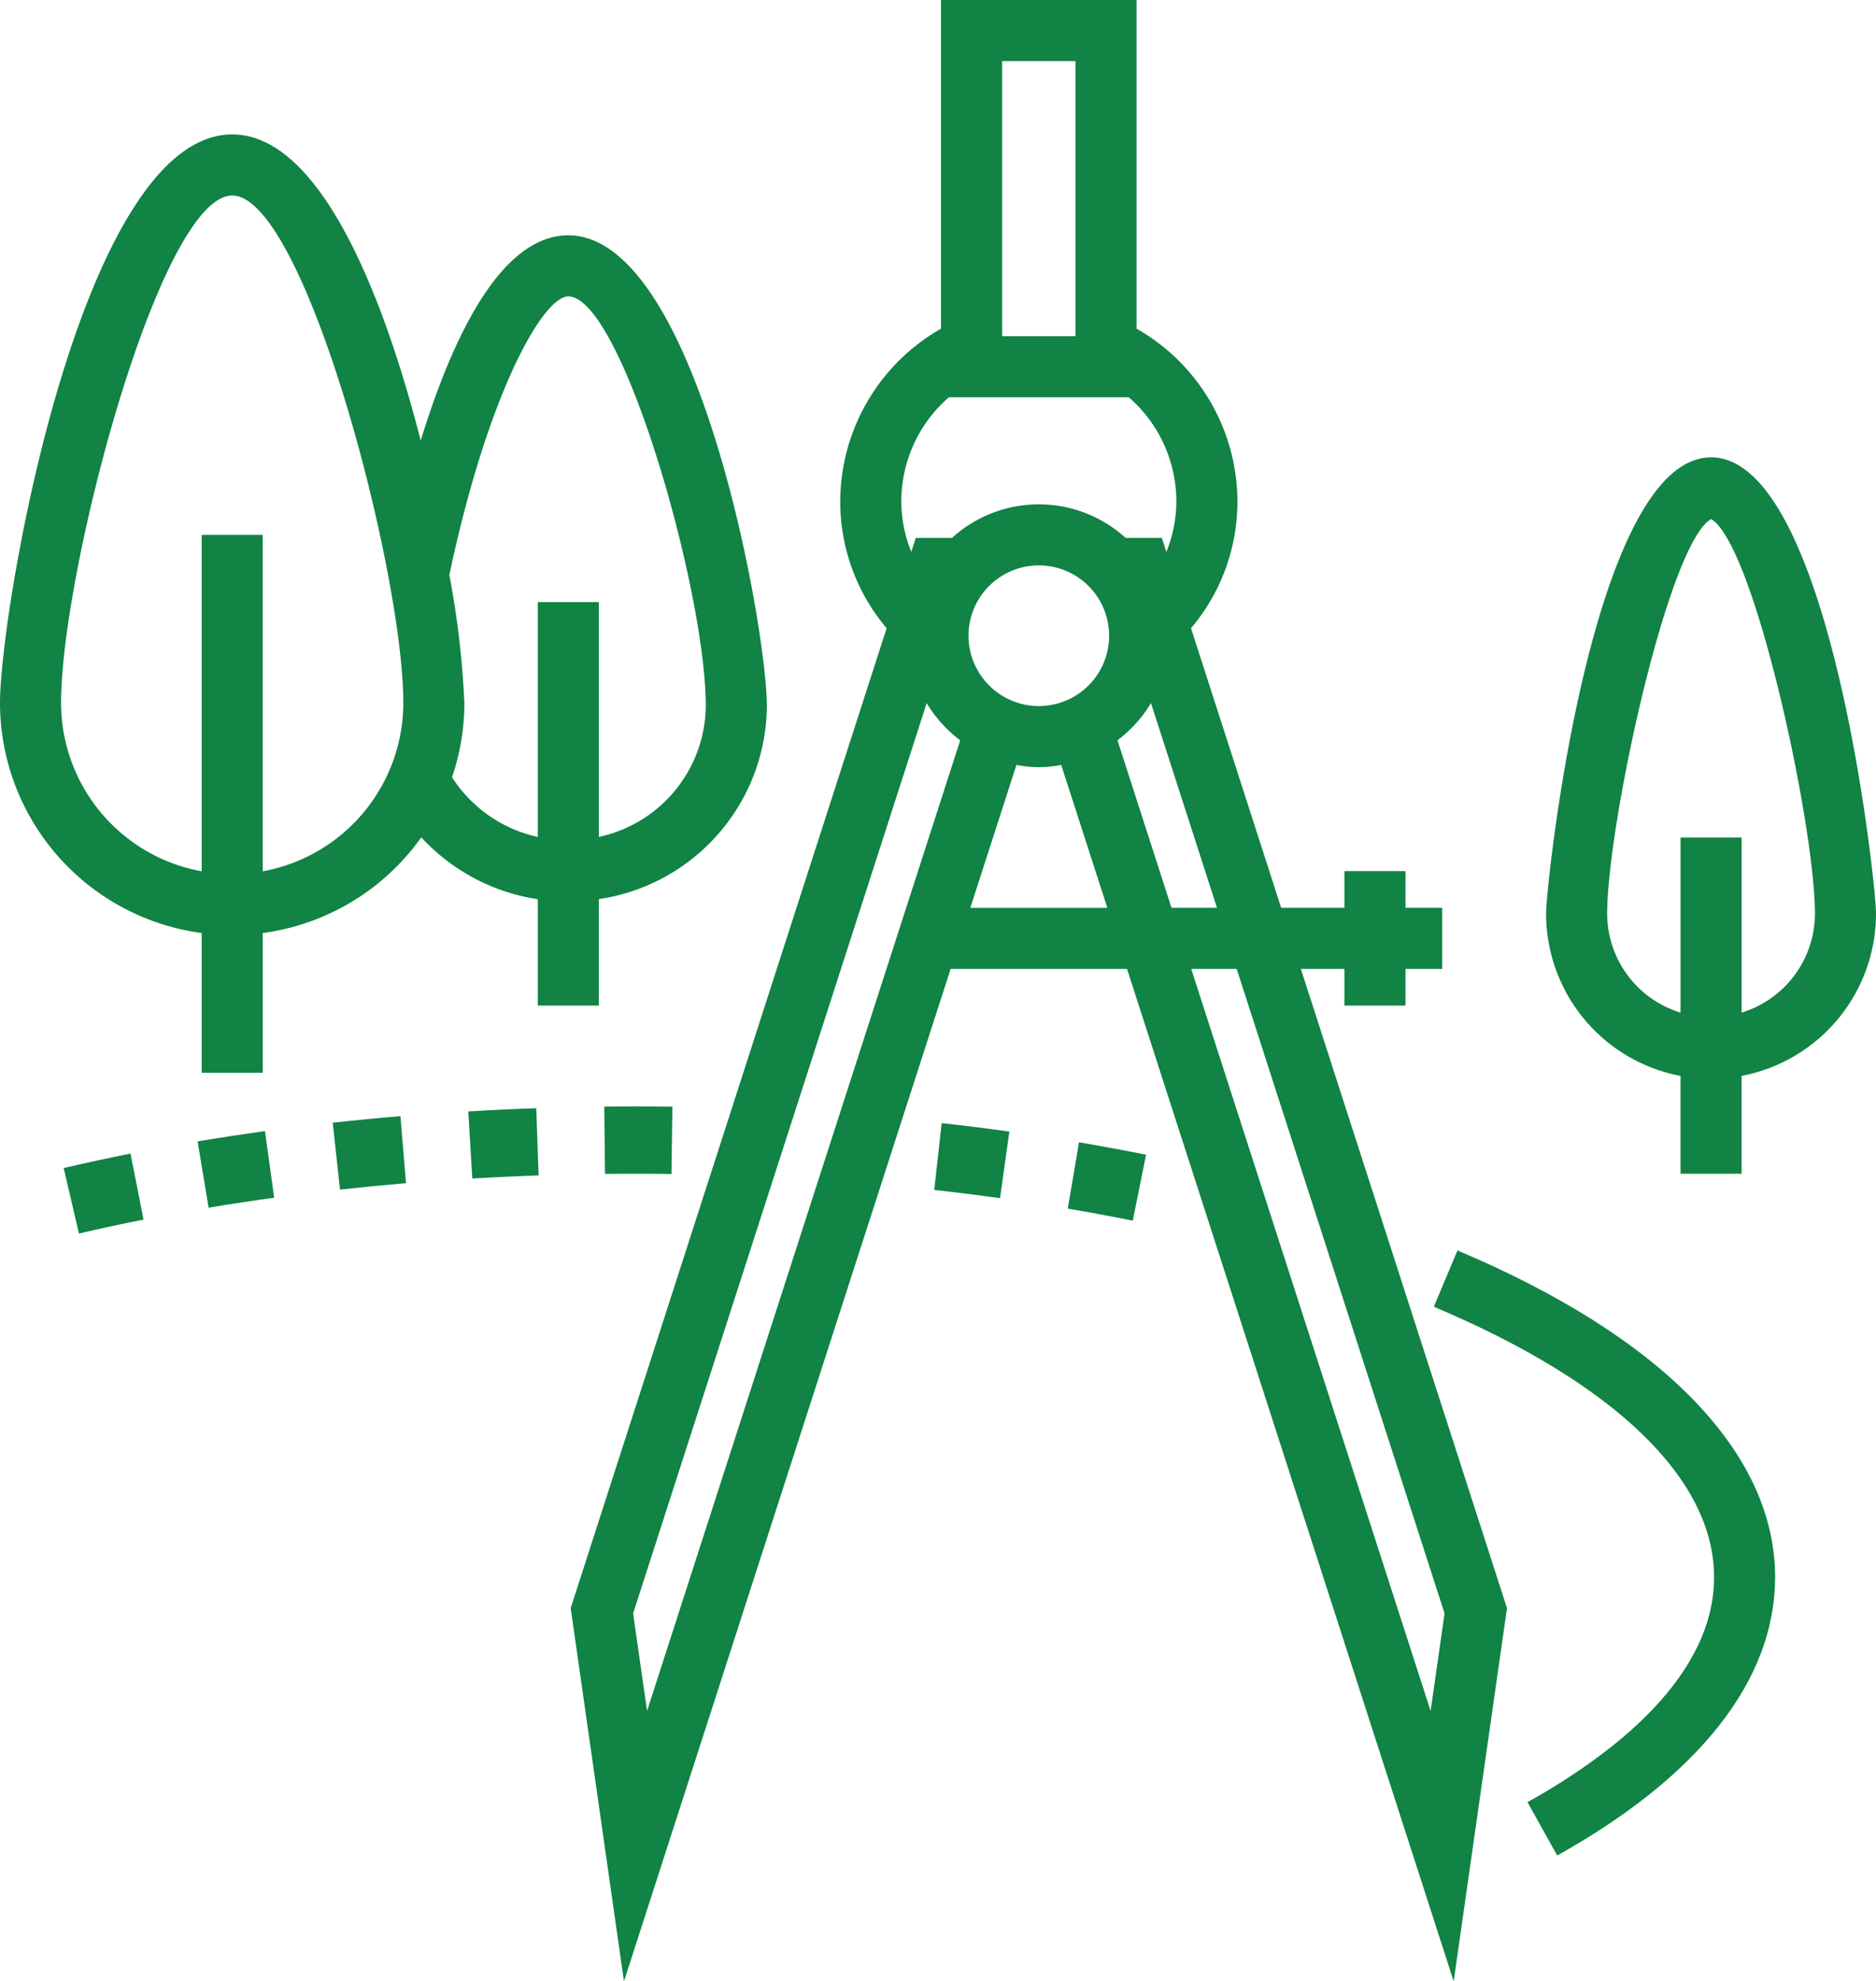
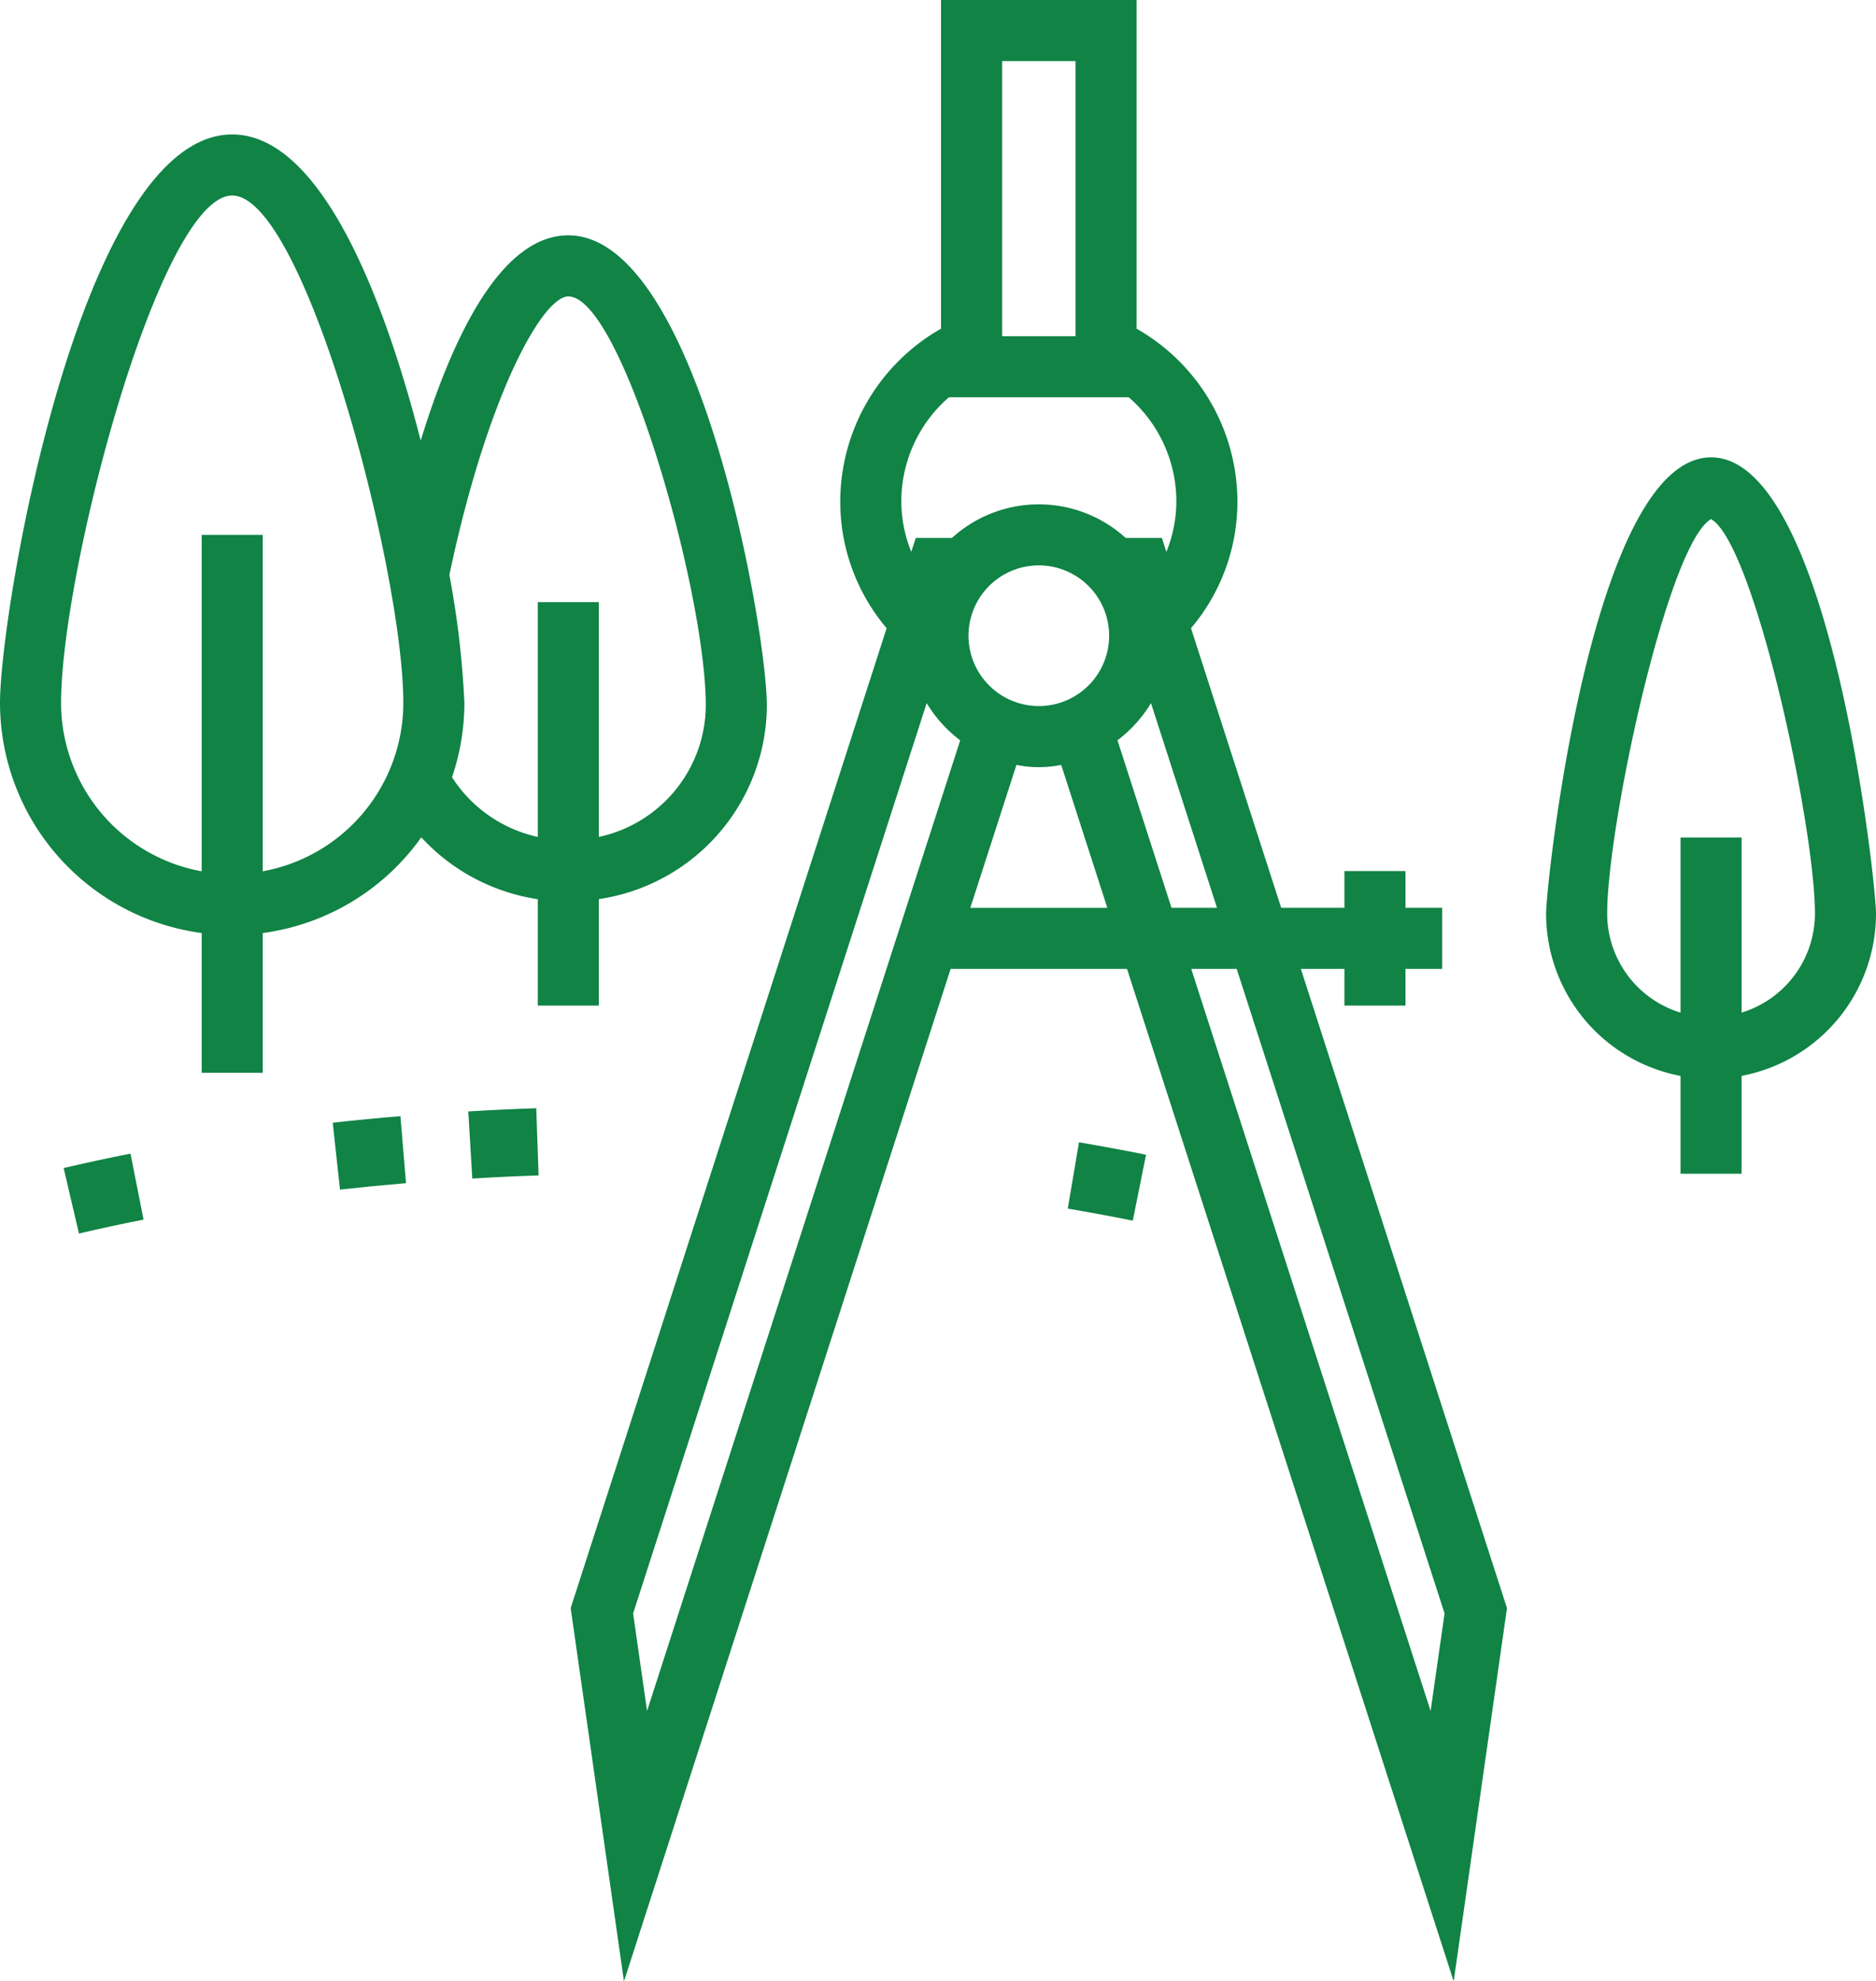
<svg xmlns="http://www.w3.org/2000/svg" width="239.635" height="253" viewBox="0 0 239.635 253">
  <g id="Group_708" data-name="Group 708" transform="translate(-137.234 -1148.401)">
    <path id="Path_30" data-name="Path 30" d="M117.528,123.719v4.687h7.8v-4.687h4.684v-7.8h-4.684v-4.691h-7.8v4.691h-8.08l-11.516-35.7a24.979,24.979,0,0,0,5.928-16.211A25.447,25.447,0,0,0,90.979,41.969V0H66V41.969A25.444,25.444,0,0,0,53.128,64.007a25,25,0,0,0,5.924,16.211L18.693,205.345,25.5,253l41.727-129.28H89.758L131.485,253l6.809-47.651-26.331-81.626ZM69.511,81.177a8.981,8.981,0,1,1,8.981,8.981,8.99,8.99,0,0,1-8.981-8.981m23.309,8.607,8.431,26.136H95.44l-6.9-21.39a16.813,16.813,0,0,0,4.278-4.746M73.808,7.8h9.371V42.932H73.808ZM60.927,64.007A17.623,17.623,0,0,1,67,50.732H89.984A17.623,17.623,0,0,1,96.06,64.007a17.2,17.2,0,0,1-1.275,6.466l-.573-1.782H89.586a16.5,16.5,0,0,0-22.193,0H62.772L62.2,70.468a17.253,17.253,0,0,1-1.271-6.462M26.668,206.024l37.5-116.24a16.784,16.784,0,0,0,4.282,4.75l-40,123.938Zm43.073-90.1,5.893-18.251a14.3,14.3,0,0,0,5.717,0l5.893,18.251Zm60.579,90.1-1.782,12.452L97.959,123.719h5.807Z" transform="translate(191.438 1148.401)" fill="#108345" />
    <path id="Path_31" data-name="Path 31" d="M10.9,37.386l.928,8.537Q16,45.461,20.261,45.1l-.714-8.556c-2.917.242-5.807.523-8.65.838" transform="translate(168.836 1254.381)" fill="#108345" />
    <path id="Path_32" data-name="Path 32" d="M15.339,36.7l.511,8.572q4.188-.257,8.47-.4l-.3-8.579q-4.376.146-8.677.409" transform="translate(181.713 1253.621)" fill="#108345" />
-     <path id="Path_33" data-name="Path 33" d="M28.373,44.852l.117-8.587c-2.89-.043-5.8-.047-8.7-.012l.094,8.587c2.835-.031,5.674-.031,8.486.012" transform="translate(194.633 1253.456)" fill="#108345" />
-     <path id="Path_34" data-name="Path 34" d="M6.472,38.35,7.88,46.82c2.753-.464,5.538-.885,8.373-1.275l-1.174-8.509q-4.364.608-8.607,1.314" transform="translate(156.002 1255.796)" fill="#108345" />
    <path id="Path_35" data-name="Path 35" d="M2.085,39.618l1.954,8.361c2.691-.628,5.448-1.225,8.252-1.778l-1.669-8.427q-4.358.866-8.537,1.845" transform="translate(143.28 1257.933)" fill="#108345" />
    <path id="Path_36" data-name="Path 36" d="M34.975,45.869c2.812.48,5.588.994,8.306,1.54l1.692-8.42q-4.2-.842-8.564-1.587Z" transform="translate(238.653 1256.861)" fill="#108345" />
-     <path id="Path_37" data-name="Path 37" d="M30.6,45.3q4.259.48,8.408,1.057l1.182-8.5q-4.259-.6-8.642-1.084Z" transform="translate(225.973 1255.04)" fill="#108345" />
-     <path id="Path_38" data-name="Path 38" d="M49.987,40.944l-3.022,7.191c23.09,9.722,35.8,21.983,35.8,34.528,0,12.748-12.963,22.661-23.835,28.733l3.8,6.809c18.208-10.167,27.832-22.459,27.832-35.542,0-15.88-14.41-30.7-40.581-41.719" transform="translate(273.42 1267.129)" fill="#108345" />
    <path id="Path_39" data-name="Path 39" d="M68.694,102.049v13.591h7.8v-13.6A25.117,25.117,0,0,0,97.958,77.383c0-9.781-8.825-60.1-25.364-60.1-8.607,0-14.788,12.986-18.855,26.21C48.817,24.268,40.717,4.4,29.661,4.4,10.323,4.4,0,65.184,0,77a29.689,29.689,0,0,0,25.762,29.373v17.849h7.8V106.374A29.655,29.655,0,0,0,53.813,94.152a25.322,25.322,0,0,0,14.881,7.9M33.561,98.492V55.533h-7.8v42.96A21.884,21.884,0,0,1,7.8,77c0-16.894,12.643-64.8,21.862-64.8S51.52,60.107,51.52,77A21.884,21.884,0,0,1,33.561,98.492M57.4,60.645c4.906-23.2,11.953-35.562,15.193-35.562,6.789,0,17.564,37.535,17.564,52.3A17.278,17.278,0,0,1,76.494,94.1V64.12h-7.8V94.1a17.443,17.443,0,0,1-10.954-7.62A29.5,29.5,0,0,0,59.319,77,115.741,115.741,0,0,0,57.4,60.645" transform="translate(137.234 1161.169)" fill="#108345" />
    <path id="Path_40" data-name="Path 40" d="M71.713,14.976c-15.205,0-21.07,54.3-21.07,58.282a21.1,21.1,0,0,0,17.171,20.7v12.491h7.8V93.954a21.1,21.1,0,0,0,17.171-20.7c0-3.982-5.865-58.282-21.07-58.282m3.9,70.9V63.512h-7.8V85.877a13.243,13.243,0,0,1-9.371-12.62c0-11.266,7.749-47.23,13.271-50.4,5.522,3.174,13.271,39.138,13.271,50.4a13.243,13.243,0,0,1-9.371,12.62" transform="translate(284.085 1191.828)" fill="#108345" />
  </g>
</svg>